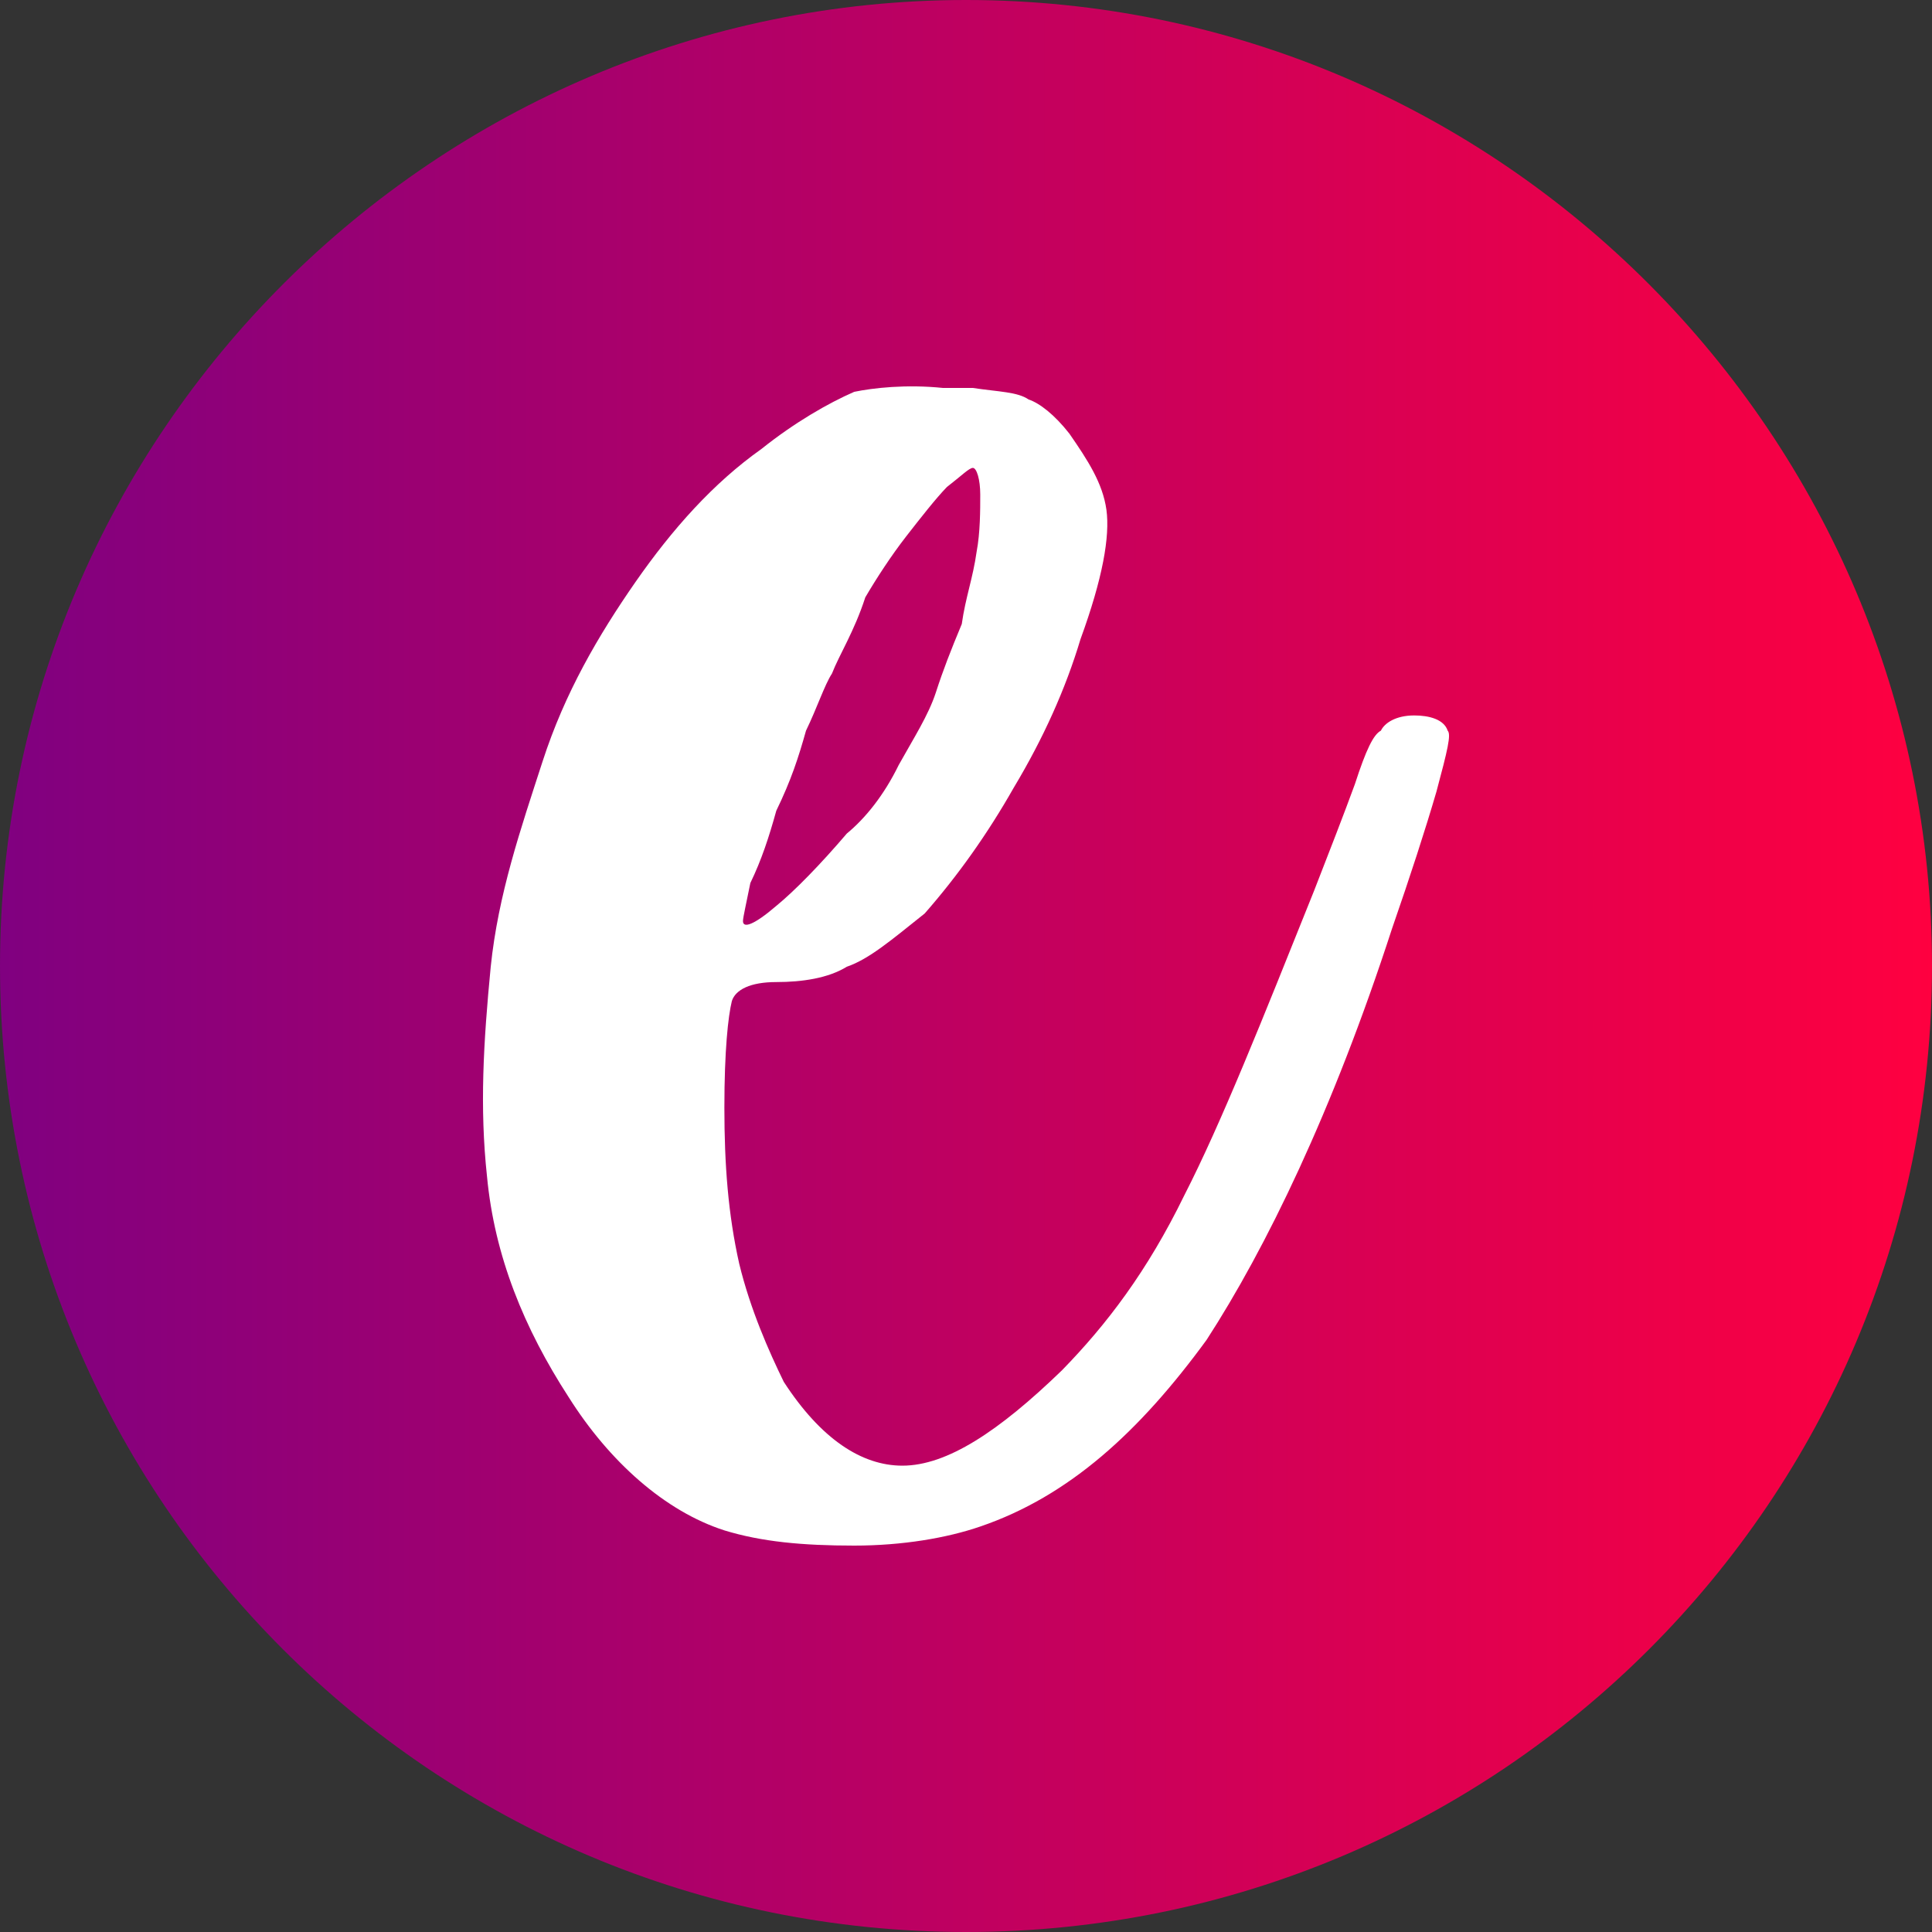
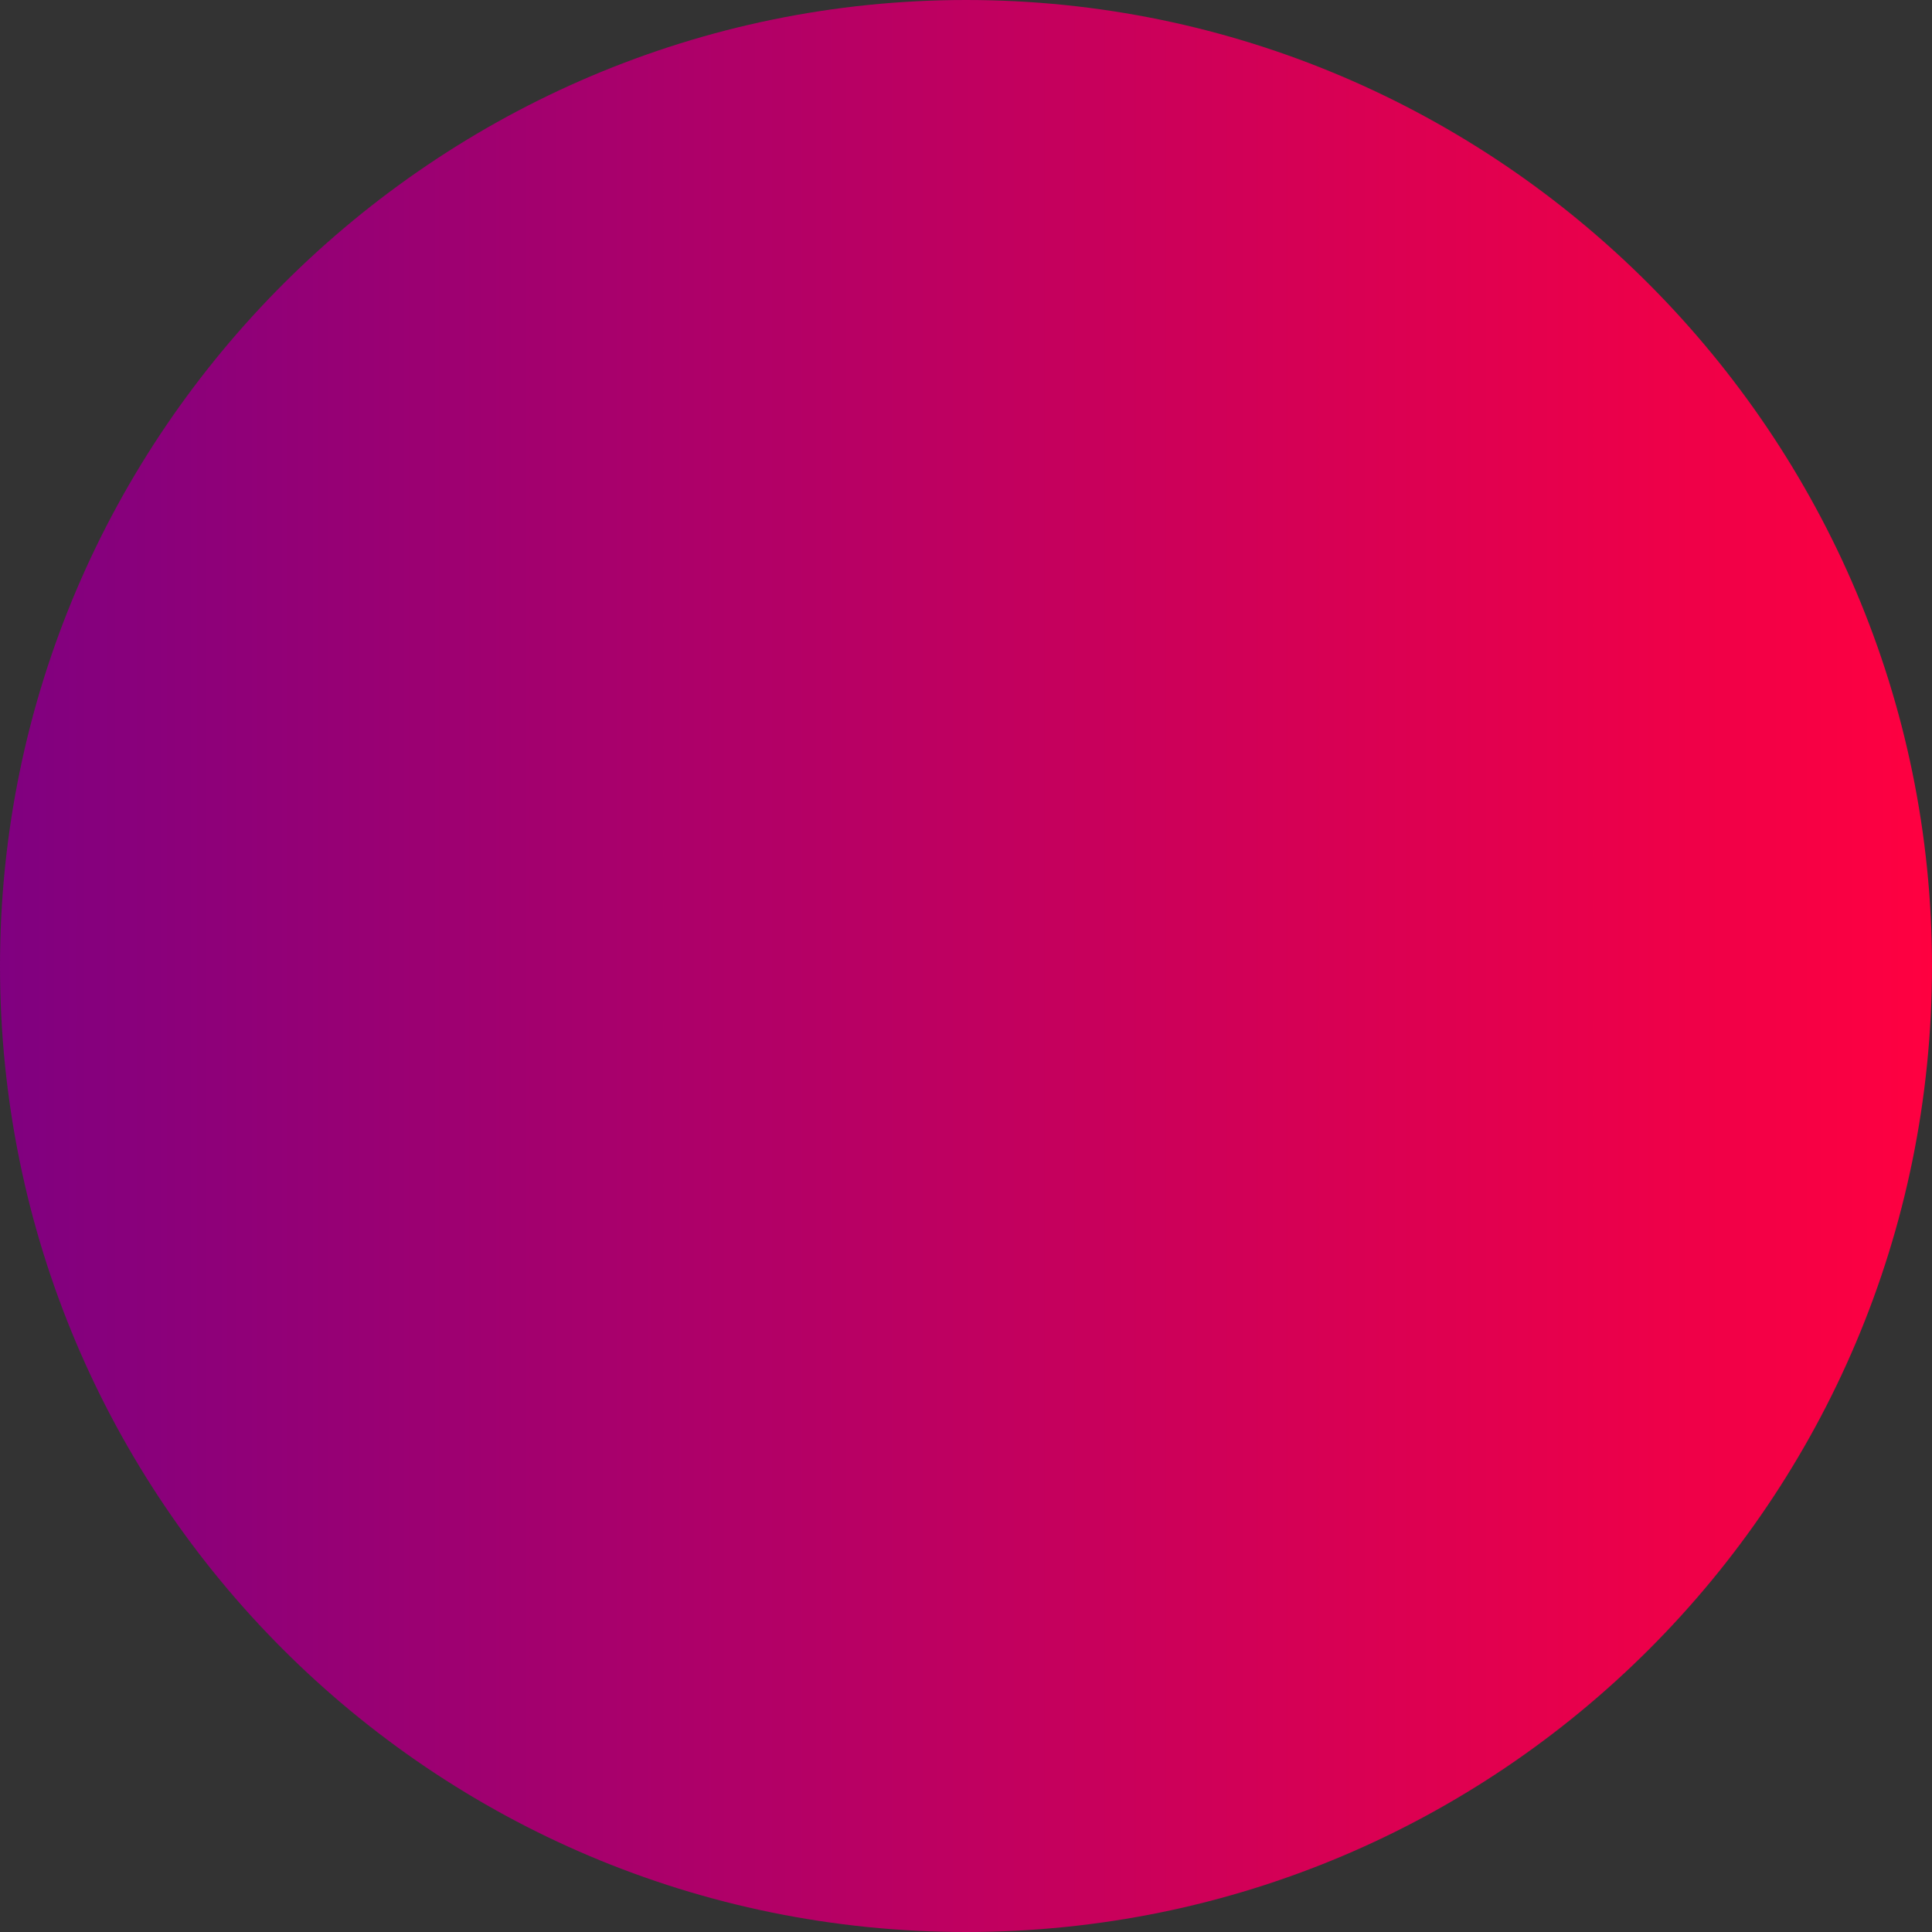
<svg xmlns="http://www.w3.org/2000/svg" width="16" height="16" viewBox="0 0 16 16" fill="none">
  <rect x="0" y="0" width="16" height="16" fill="#333333" stroke="none" />
  <g clip-path="url(#clip0_160_354)">
    <path d="M8 16C3.579 16 0 12.421 0 8C0 3.579 3.614 0 8 0C12.421 0 16 3.614 16 8C16 12.421 12.421 16 8 16Z" fill="url(#paint0_linear_160_354)" />
-     <path d="M6.429 8.133C6.214 8.133 6.091 8.196 6.061 8.29C6.03 8.416 5.999 8.7 5.999 9.173C5.999 9.646 6.03 10.056 6.122 10.466C6.214 10.845 6.368 11.192 6.491 11.444C6.798 11.917 7.136 12.138 7.473 12.138C7.842 12.138 8.272 11.854 8.794 11.349C9.163 10.971 9.501 10.529 9.808 9.899C10.115 9.299 10.453 8.448 10.883 7.376C11.006 7.06 11.129 6.745 11.221 6.493C11.313 6.209 11.374 6.083 11.436 6.051C11.466 5.988 11.559 5.925 11.712 5.925C11.835 5.925 11.958 5.957 11.989 6.051C12.019 6.083 11.989 6.209 11.896 6.556C11.804 6.871 11.681 7.25 11.528 7.691C11.036 9.205 10.483 10.34 9.992 11.097C9.439 11.854 8.856 12.39 8.118 12.642C7.842 12.737 7.473 12.8 7.074 12.8C6.644 12.8 6.306 12.768 5.999 12.674C5.508 12.516 5.047 12.106 4.709 11.57C4.341 11.002 4.095 10.403 4.033 9.741C3.972 9.173 4.003 8.637 4.064 8.006C4.126 7.407 4.31 6.871 4.494 6.304C4.678 5.736 4.955 5.263 5.262 4.821C5.569 4.38 5.907 4.001 6.306 3.718C6.583 3.497 6.859 3.339 7.074 3.245C7.228 3.213 7.504 3.181 7.811 3.213C7.842 3.213 7.903 3.213 7.934 3.213C7.965 3.213 8.026 3.213 8.057 3.213C8.272 3.245 8.426 3.245 8.518 3.308C8.61 3.339 8.733 3.434 8.856 3.591C9.009 3.812 9.132 4.001 9.163 4.222C9.193 4.443 9.132 4.79 8.948 5.294C8.825 5.704 8.641 6.114 8.395 6.524C8.18 6.903 7.934 7.25 7.658 7.565C7.381 7.786 7.197 7.943 7.013 8.006C6.859 8.101 6.644 8.133 6.429 8.133ZM6.89 5.578C6.828 5.673 6.767 5.862 6.675 6.051C6.613 6.272 6.552 6.461 6.429 6.714C6.368 6.934 6.306 7.123 6.214 7.313C6.183 7.47 6.153 7.597 6.153 7.628C6.153 7.691 6.245 7.66 6.429 7.502C6.583 7.376 6.798 7.155 7.013 6.903C7.166 6.777 7.32 6.587 7.443 6.335C7.566 6.114 7.688 5.925 7.75 5.736C7.811 5.547 7.873 5.389 7.965 5.168C7.996 4.947 8.057 4.79 8.088 4.569C8.118 4.411 8.118 4.222 8.118 4.096C8.118 3.97 8.088 3.875 8.057 3.875C8.026 3.875 7.965 3.938 7.842 4.033C7.75 4.128 7.627 4.285 7.504 4.443C7.381 4.601 7.258 4.79 7.166 4.947C7.074 5.231 6.951 5.421 6.89 5.578Z" fill="white" />
  </g>
  <defs>
    <linearGradient id="paint0_linear_160_354" x1="0.012" y1="8" x2="16.025" y2="8" gradientUnits="userSpaceOnUse">
      <stop stop-color="#800080" />
      <stop offset="1" stop-color="#FF0040" />
    </linearGradient>
    <clipPath id="clip0_160_354">
      <rect width="16" height="16" fill="white" />
    </clipPath>
  </defs>
</svg>